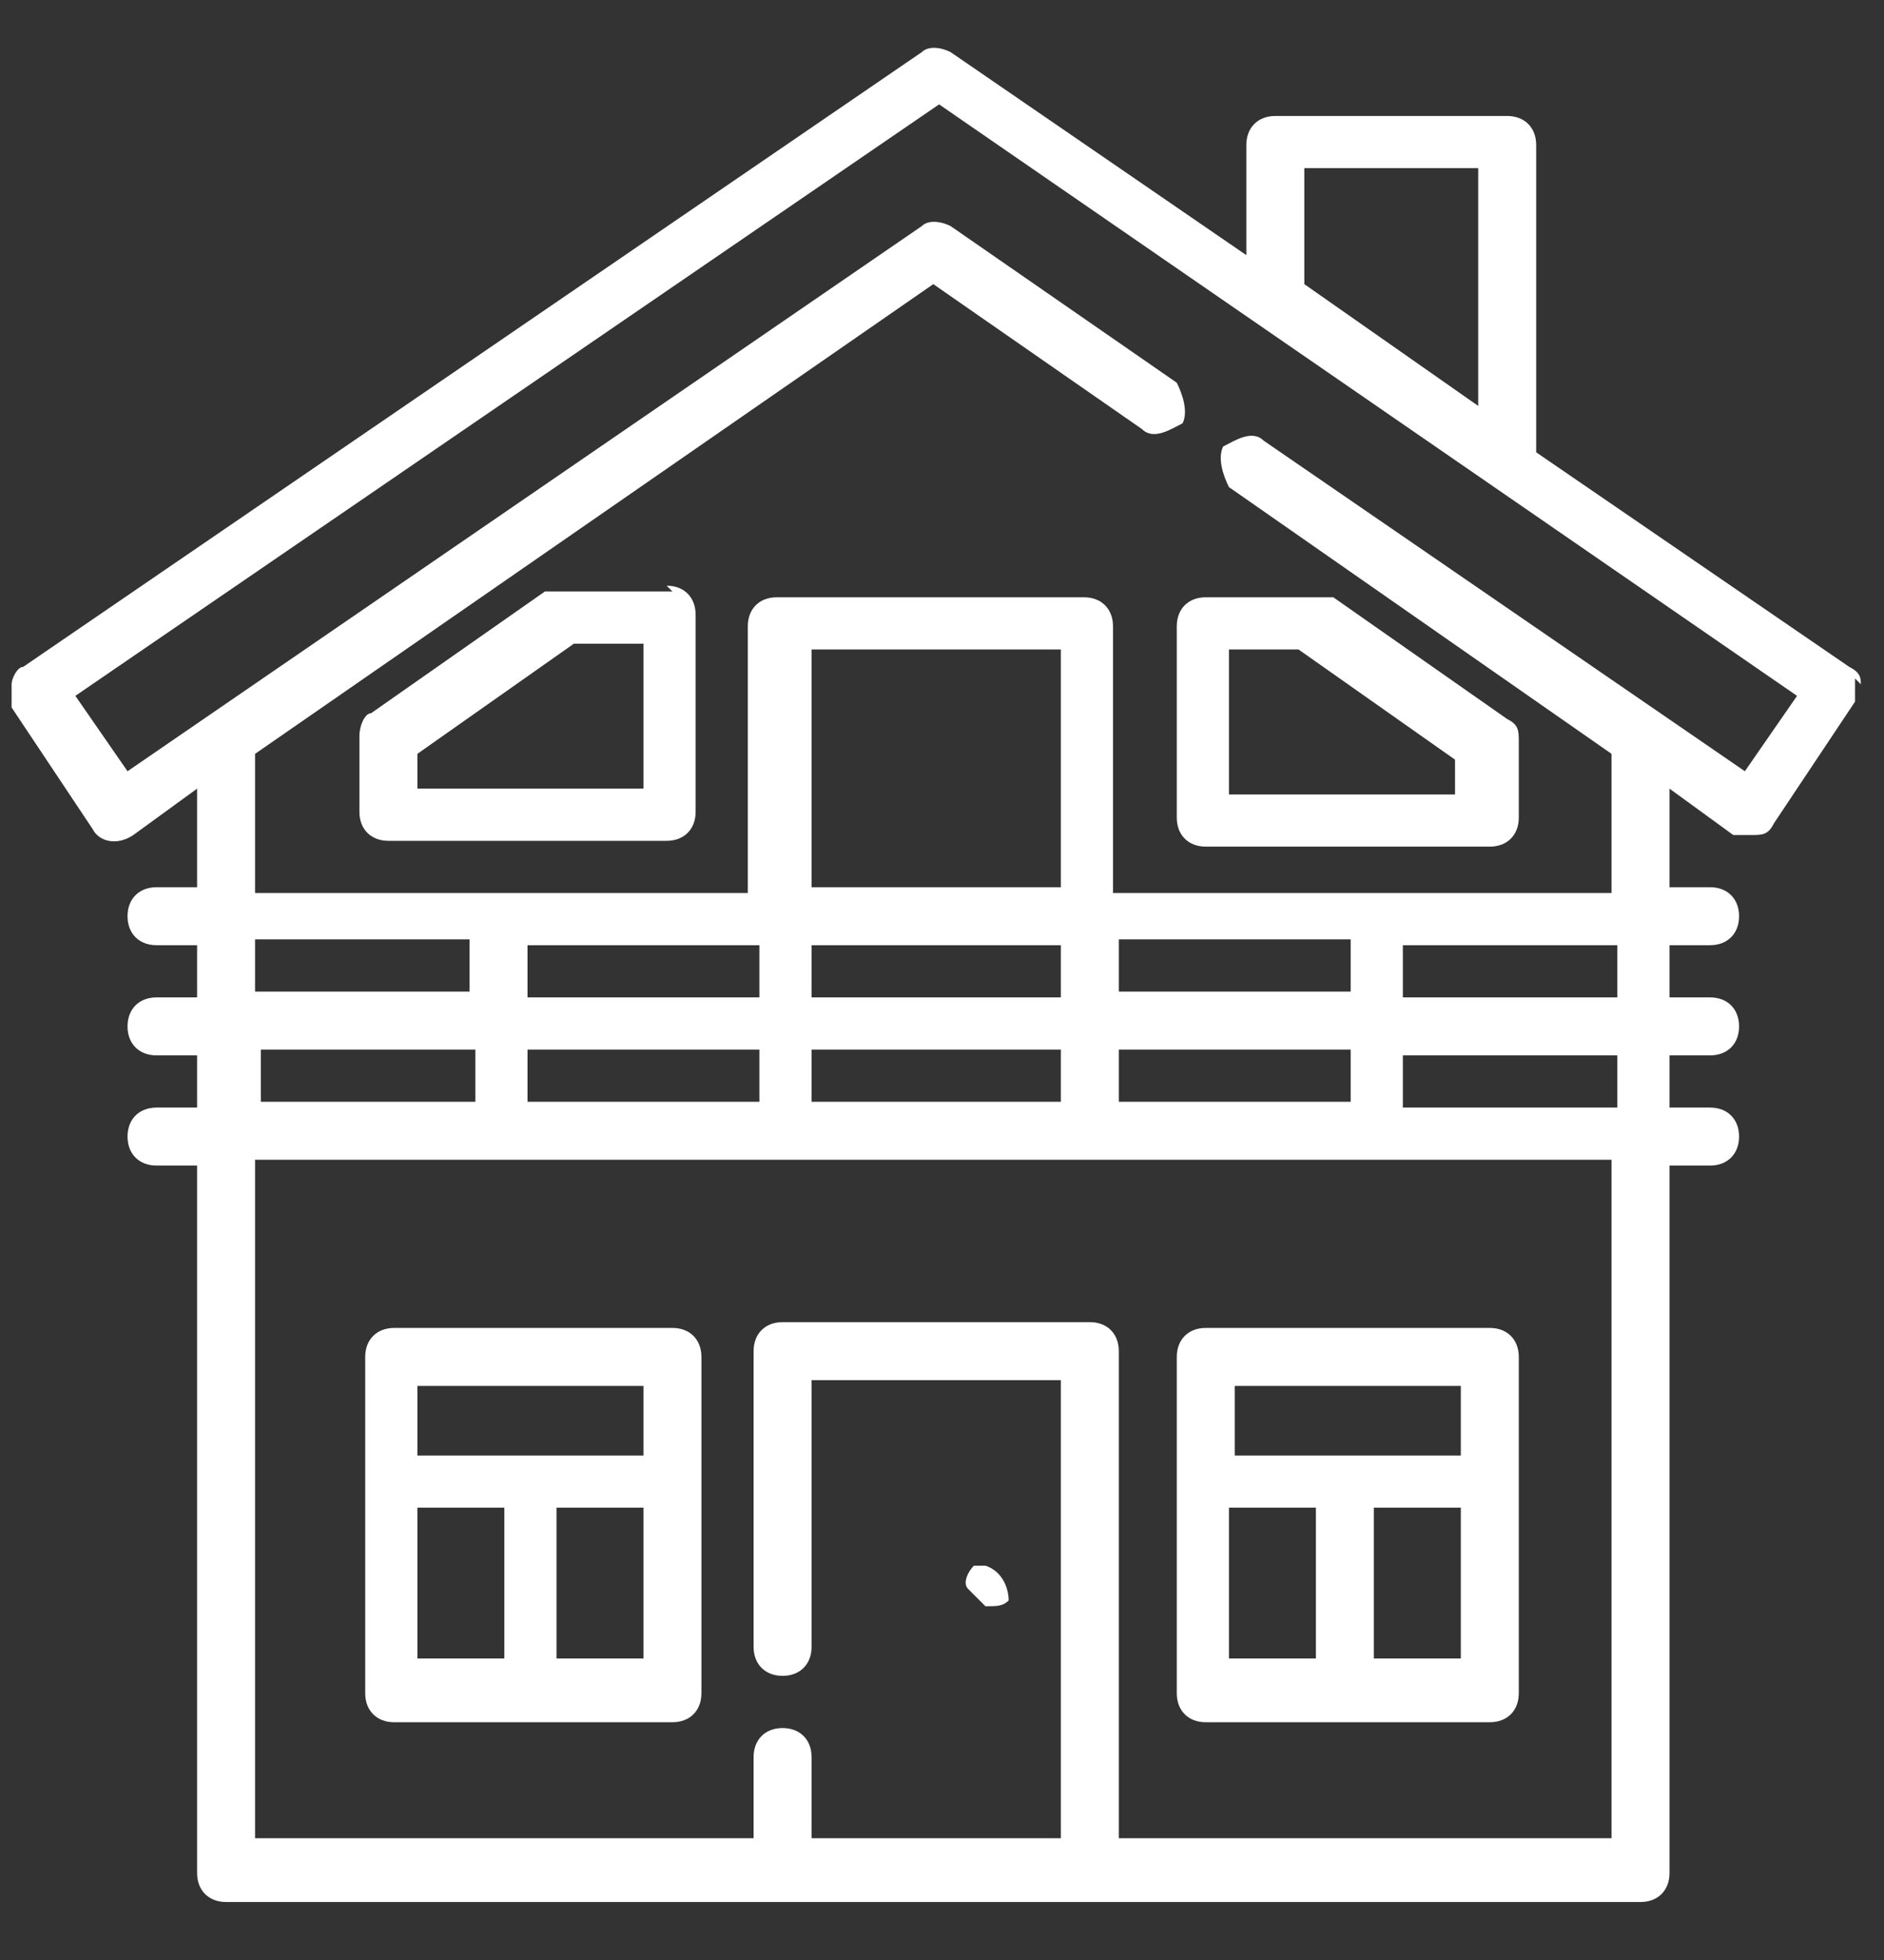
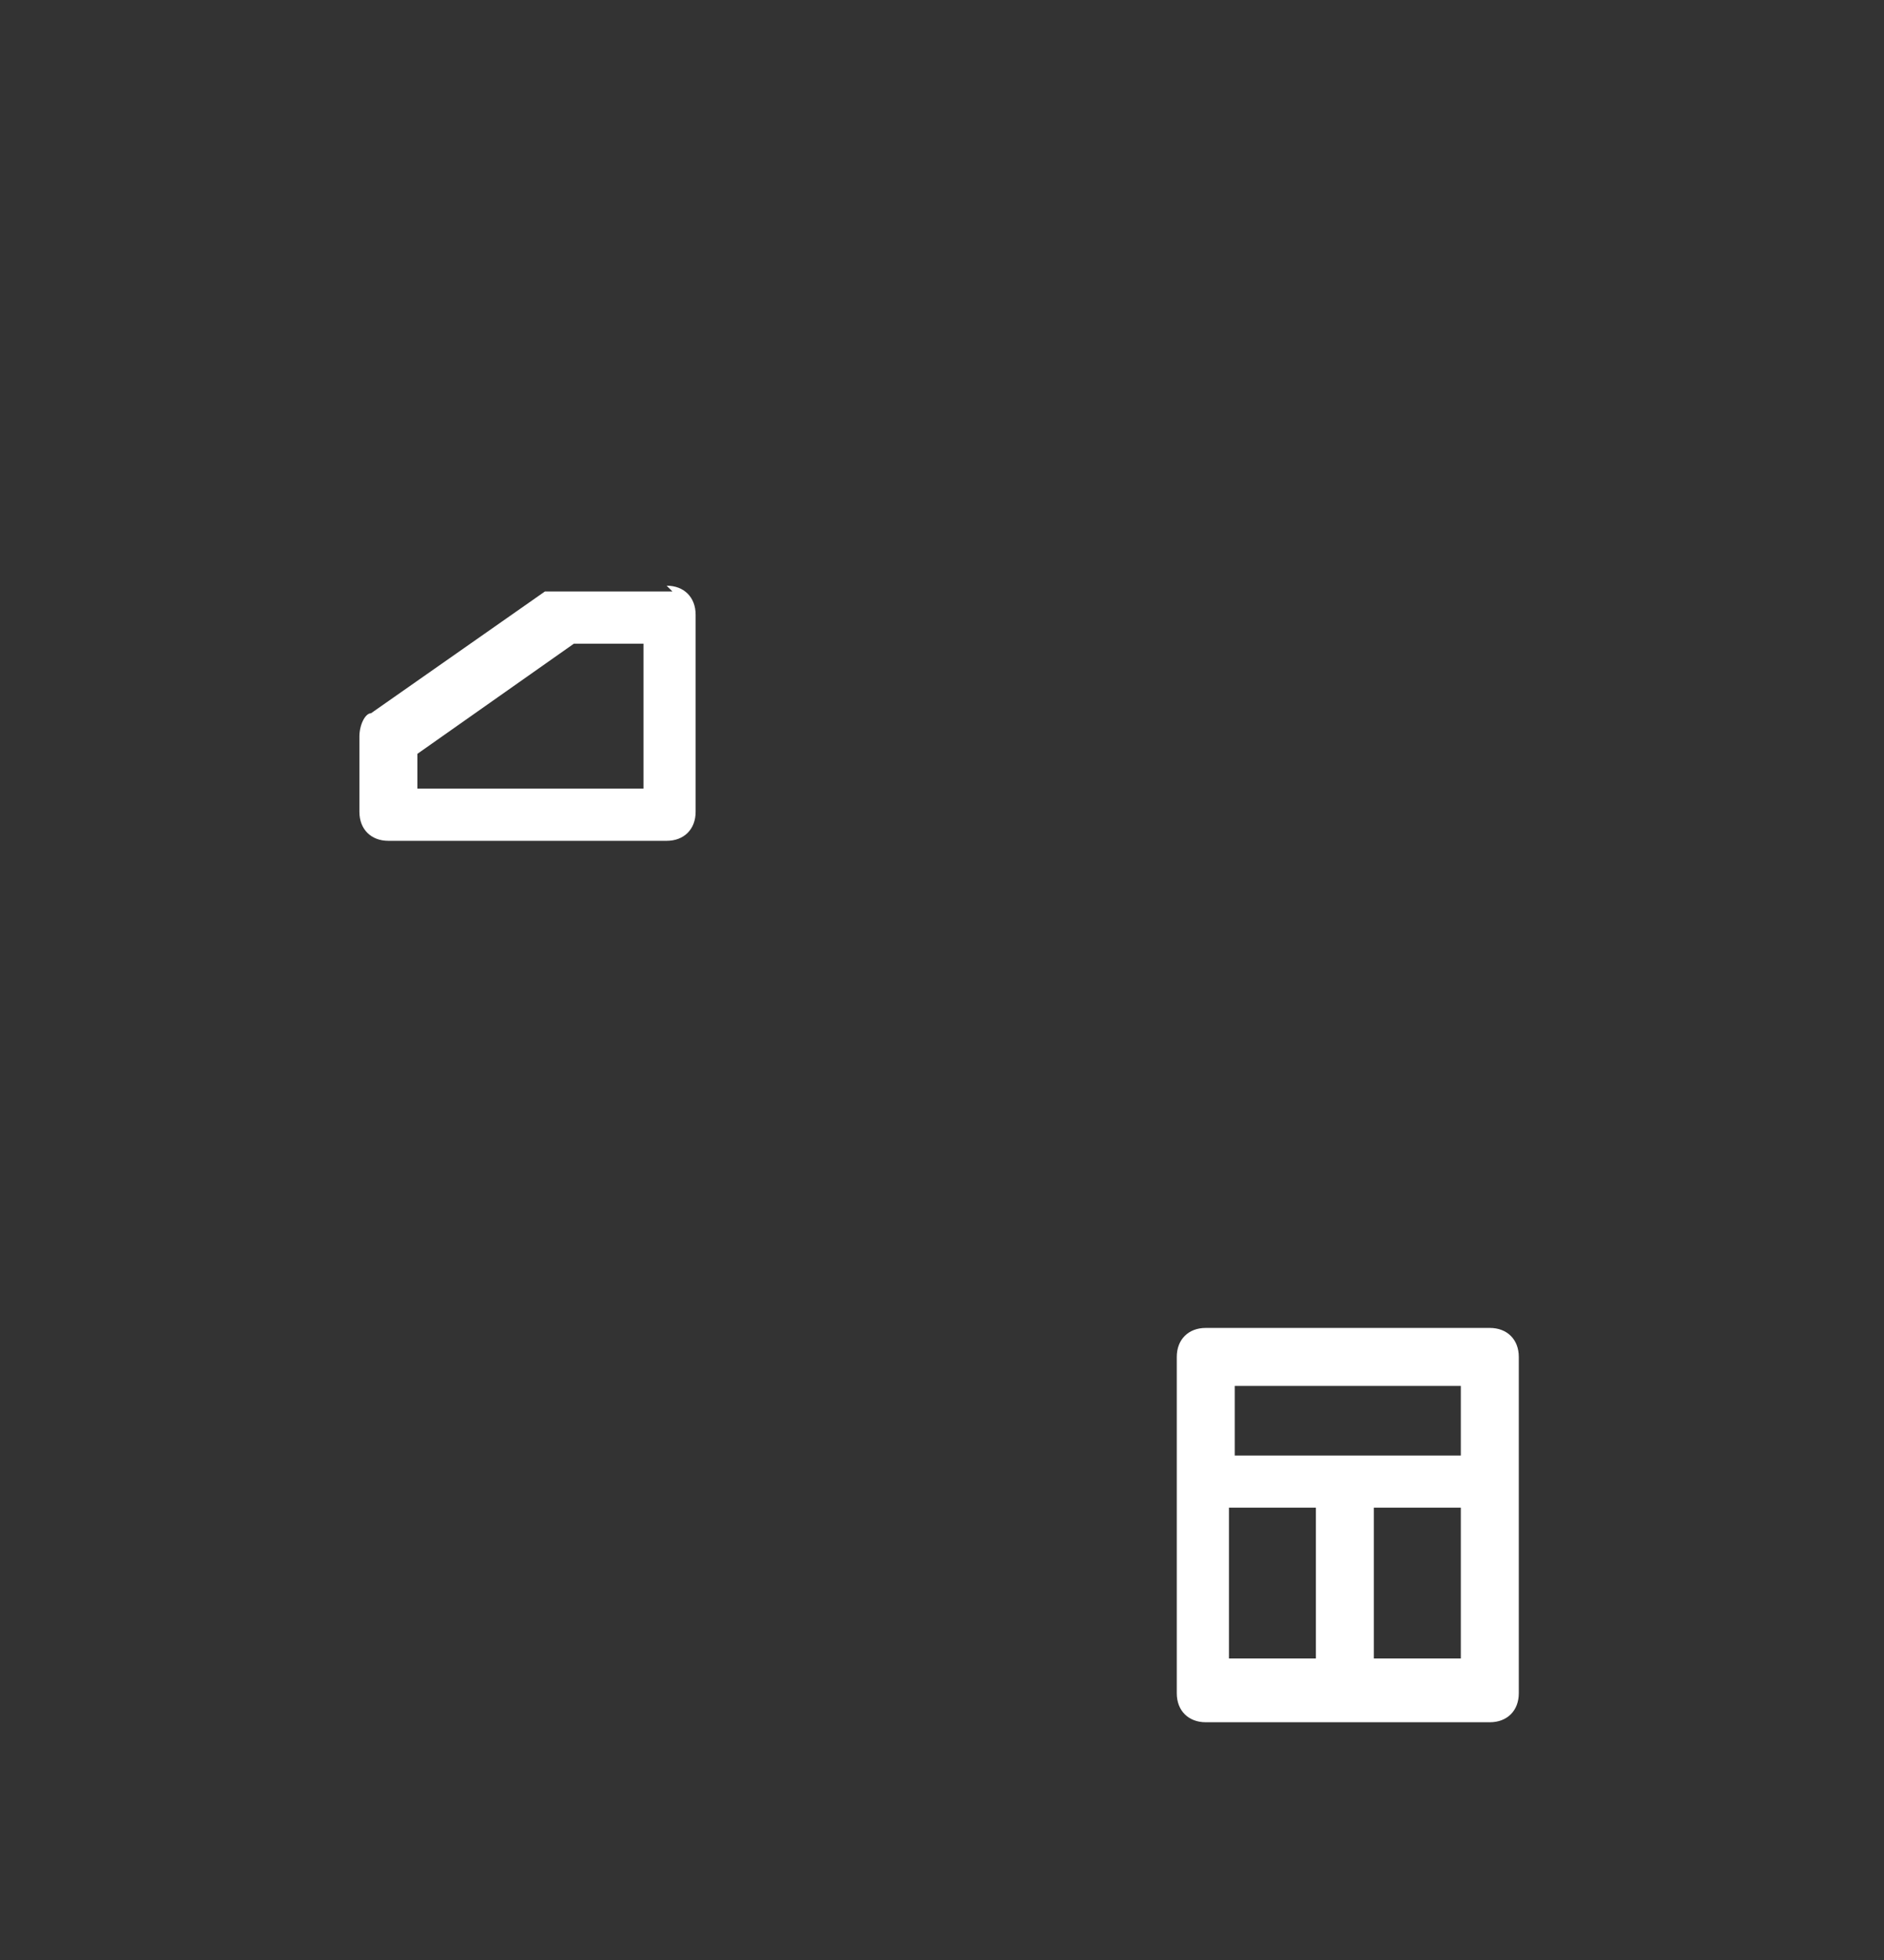
<svg xmlns="http://www.w3.org/2000/svg" id="a" version="1.1" viewBox="0 0 32.5 33.8">
  <rect x="0" y="0" width="32.5" height="33.8" fill="#333333" stroke="none" />
  <defs>
    <style>
      .cls-1 {
        fill: #fff;
        stroke-width: 0px;
      }
    </style>
  </defs>
-   <path id="b" class="cls-1" d="M32.1,11.8c0-.1,0-.2-.2-.3l-5.4-3.7V2.5c0-.3-.2-.5-.5-.5h-4c-.3,0-.5.2-.5.5v1.9l-5.1-3.5c-.2-.1-.4-.1-.5,0L.4,11.5c-.1,0-.2.2-.2.3,0,.1,0,.2,0,.4l1.4,2.1c.1.2.4.3.7.1h0l1.1-.8v1.7h-.7c-.3,0-.5.2-.5.5s.2.5.5.5h.7v.9h-.7c-.3,0-.5.2-.5.5s.2.5.5.5h.7v.9h-.7c-.3,0-.5.2-.5.5s.2.5.5.5h.7v12.2c0,.3.2.5.5.5h24.4c.3,0,.5-.2.5-.5v-12.2h.7c.3,0,.5-.2.5-.5s-.2-.5-.5-.5h-.7v-.9h.7c.3,0,.5-.2.5-.5s-.2-.5-.5-.5h-.7v-.9h.7c.3,0,.5-.2.5-.5s-.2-.5-.5-.5h-.7v-1.7l1.1.8c0,0,.2,0,.3,0,.2,0,.3,0,.4-.2l1.4-2.1c0-.1,0-.2,0-.4M22.5,2.9h3v4.1l-3-2.1v-2ZM4.4,16.2h3.7v.9h-3.7s0-.9,0-.9ZM13.1,17.2h-4v-.9h4v.9ZM18.3,15.3h-4.3v-4.1h4.3s0,4.1,0,4.1ZM18.3,17.2h-4.3v-.9h4.3v.9ZM19.3,18.1h4v.9h-4v-.9ZM9.1,18.1h4v.9h-4v-.9ZM14,18.1h4.3v.9h-4.3v-.9ZM19.3,16.2h4v.9h-4v-.9ZM4.5,18.1h3.7v.9h-3.7s0-.9,0-.9ZM27.9,31.7h-8.6v-8.4c0-.3-.2-.5-.5-.5h-5.3c-.3,0-.5.2-.5.5v5.1c0,.3.2.5.5.5s.5-.2.5-.5v-4.6h4.3v7.9h-4.3v-1.4c0-.3-.2-.5-.5-.5s-.5.2-.5.5v1.4H4.4v-11.7h23.4v11.7h0ZM27.9,19.1h-3.7v-.9h3.7v.9ZM27.9,17.2h-3.7v-.9h3.7v.9ZM30.1,13.3l-8.3-5.7c-.2-.2-.5,0-.7.1-.1.2,0,.5.1.7l6.6,4.6v2.4h-8.6v-4.6c0-.3-.2-.5-.5-.5h-5.3c-.3,0-.5.2-.5.5v4.6H4.4v-2.4l11.7-8.1,3.6,2.5c.2.2.5,0,.7-.1.1-.2,0-.5-.1-.7l-3.9-2.7c-.2-.1-.4-.1-.5,0L2.2,13.3l-.9-1.3L16.2,1.8l14.8,10.2-.9,1.3h0Z" />
-   <path id="c" class="cls-1" d="M20.3,10.7v3.4c0,.3.2.5.5.5h4.9c.3,0,.5-.2.5-.5v-1.3c0-.2,0-.3-.2-.4l-3-2.1c0,0-.2,0-.3,0h-1.9c-.3,0-.5.2-.5.5h0M21.2,11.2h1.2l2.7,1.9v.6h-3.9v-2.4h0Z" />
  <path id="d" class="cls-1" d="M11.6,10.2h-1.9c-.1,0-.2,0-.3,0l-3,2.1c-.1,0-.2.2-.2.4v1.3c0,.3.2.5.5.5h4.8c.3,0,.5-.2.5-.5v-3.4c0-.3-.2-.5-.5-.5M11.1,13.6h-3.9v-.6l2.7-1.9h1.2v2.4h0Z" />
-   <path id="e" class="cls-1" d="M11.6,22.9h-4.8c-.3,0-.5.2-.5.5v5.8c0,.3.2.5.5.5h4.8c.3,0,.5-.2.5-.5v-5.8c0-.3-.2-.5-.5-.5M11.1,25.1h-3.9v-1.2h3.9v1.2h0ZM7.2,26h1.5v2.6h-1.5s0-2.6,0-2.6ZM9.6,26h1.5v2.6h-1.5s0-2.6,0-2.6Z" />
  <path id="f" class="cls-1" d="M20.3,23.4v5.8c0,.3.2.5.5.5h4.9c.3,0,.5-.2.5-.5v-5.8c0-.3-.2-.5-.5-.5h-4.9c-.3,0-.5.2-.5.5M21.2,26h1.5v2.6h-1.5v-2.6ZM23.7,26h1.5v2.6h-1.5v-2.6ZM25.2,25.1h-3.9v-1.2h3.9v1.2Z" />
-   <path id="g" class="cls-1" d="M17,27.7s0,0,0,0c0,0,0,0,0,0,0,0,0,0,0,0,0,0,0,0,0,0s0,0,0,0c.2,0,.3,0,.4-.1,0,0,0,0,0,0,0,0,0,0,0,0s0,0,0,0c0-.2-.1-.5-.4-.6,0,0-.1,0-.2,0,0,0,0,0,0,0s0,0,0,0c0,0,0,0,0,0-.1.1-.2.3-.1.4,0,0,0,0,0,0" />
</svg>